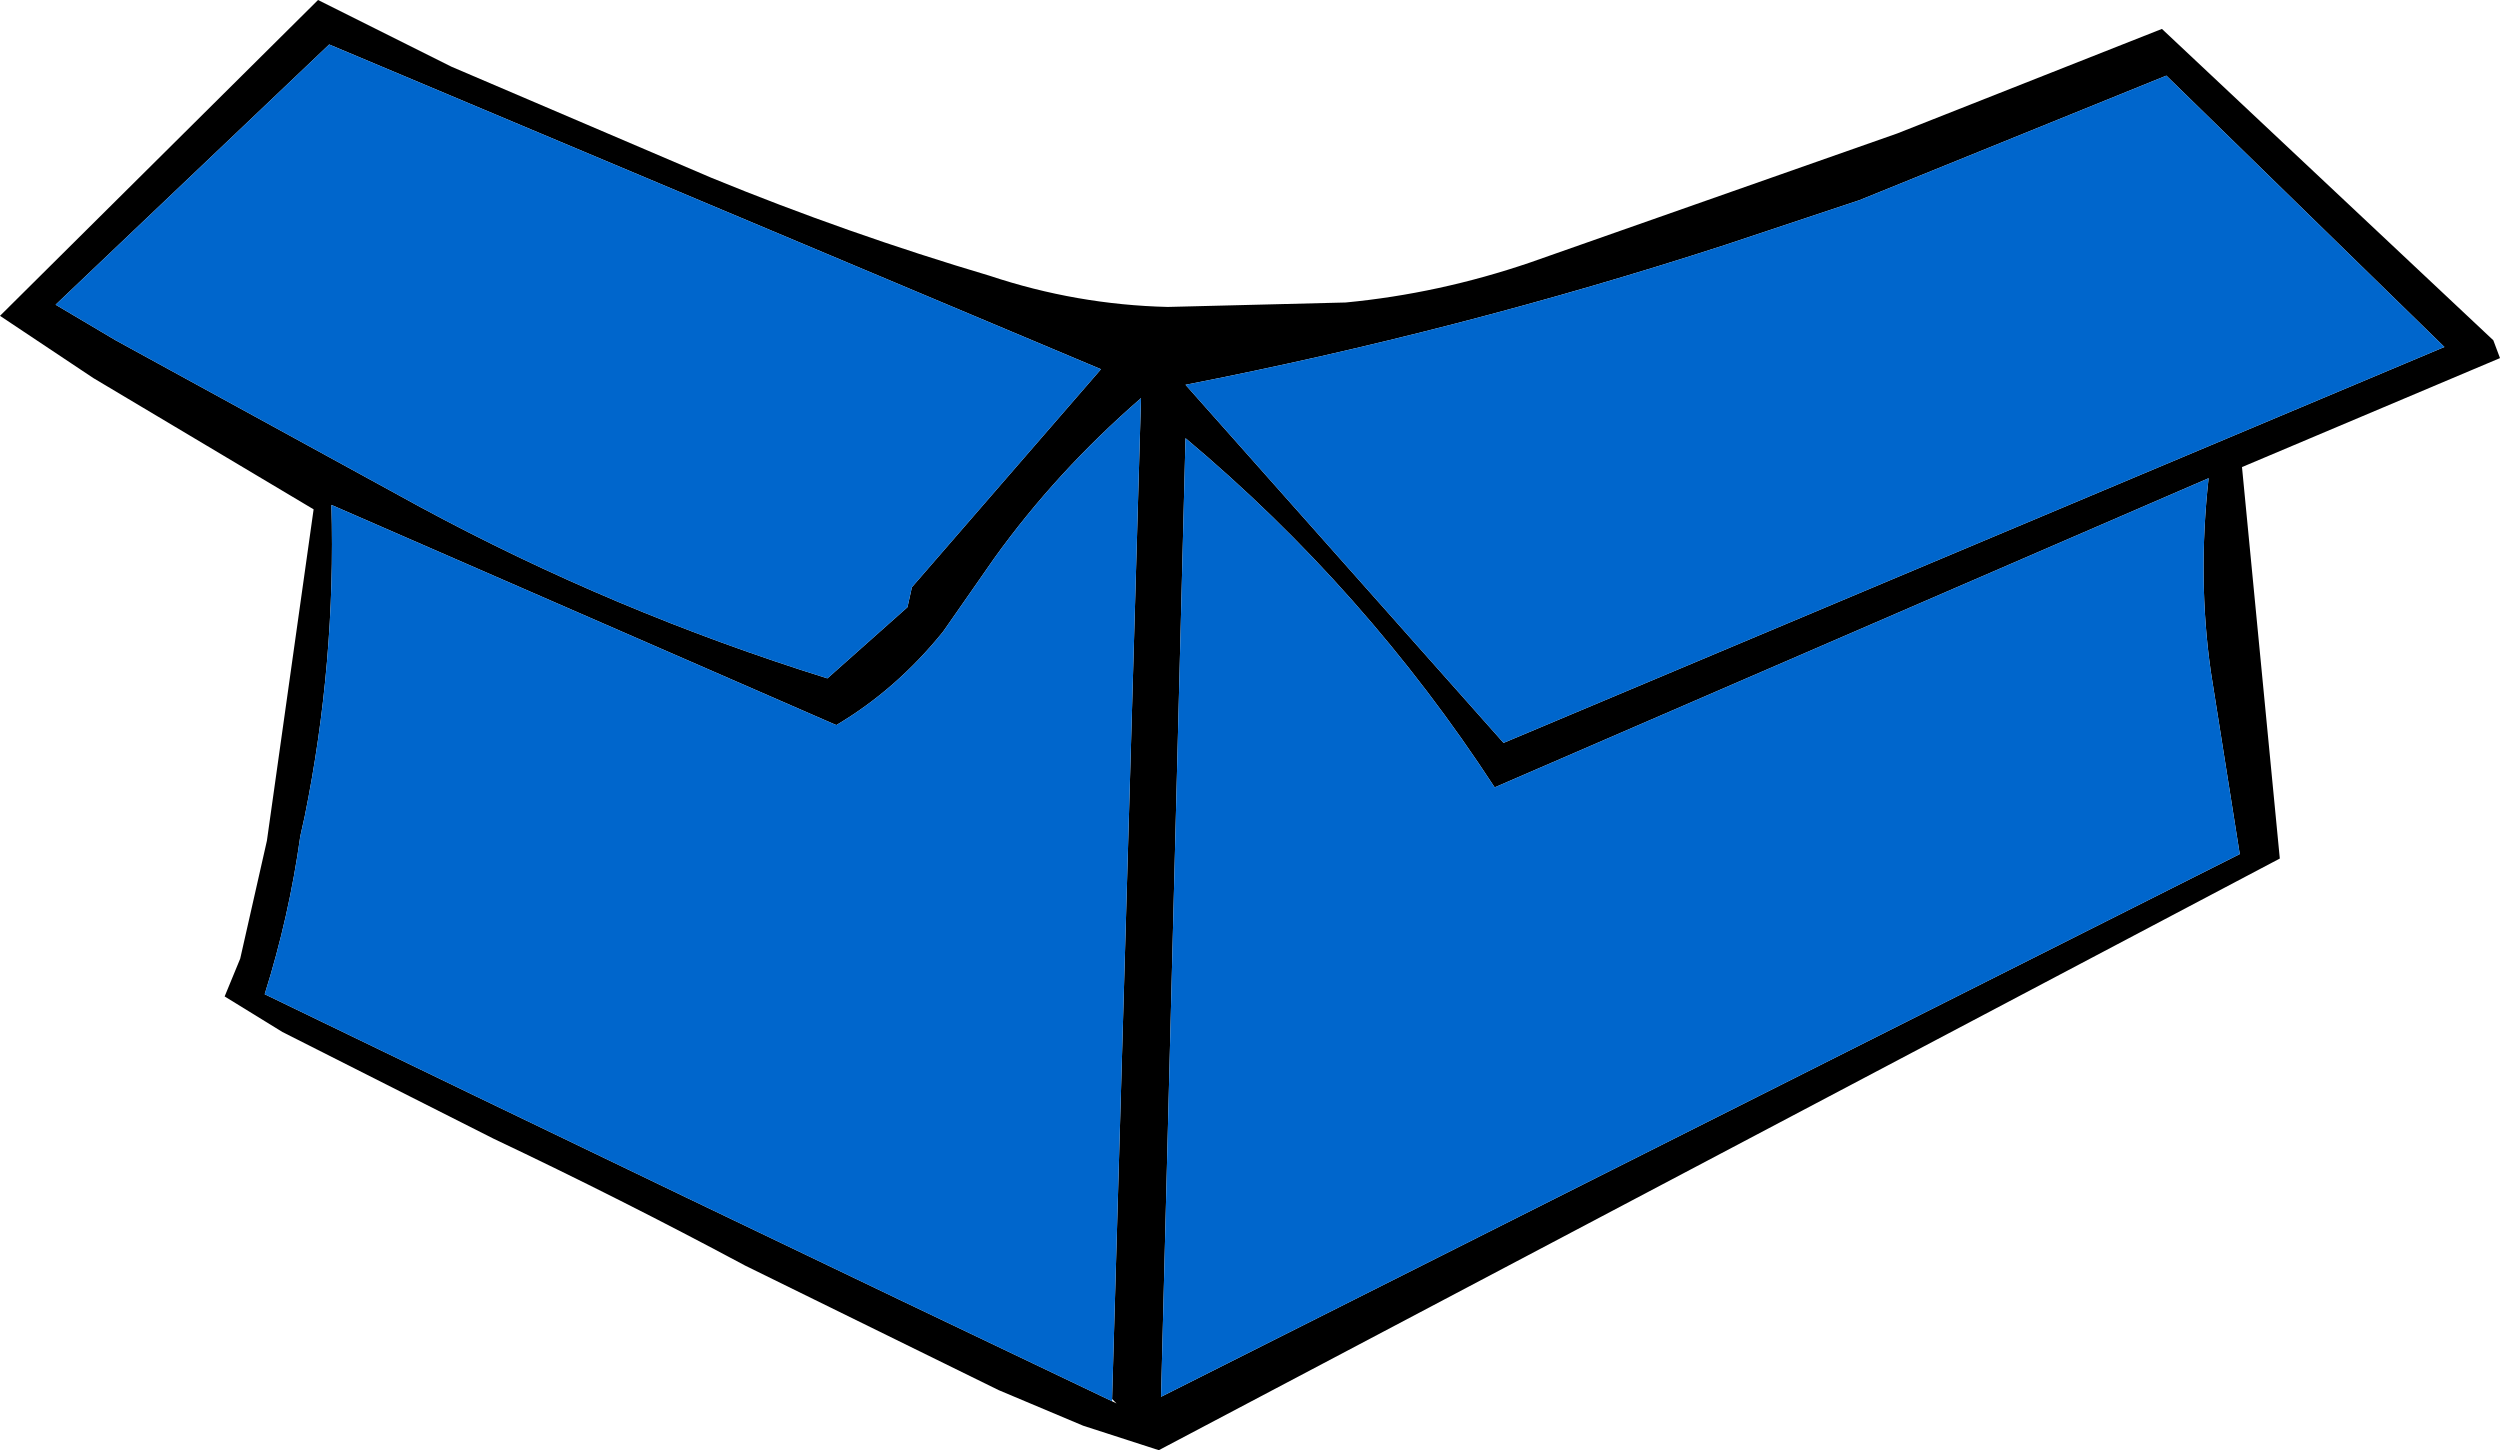
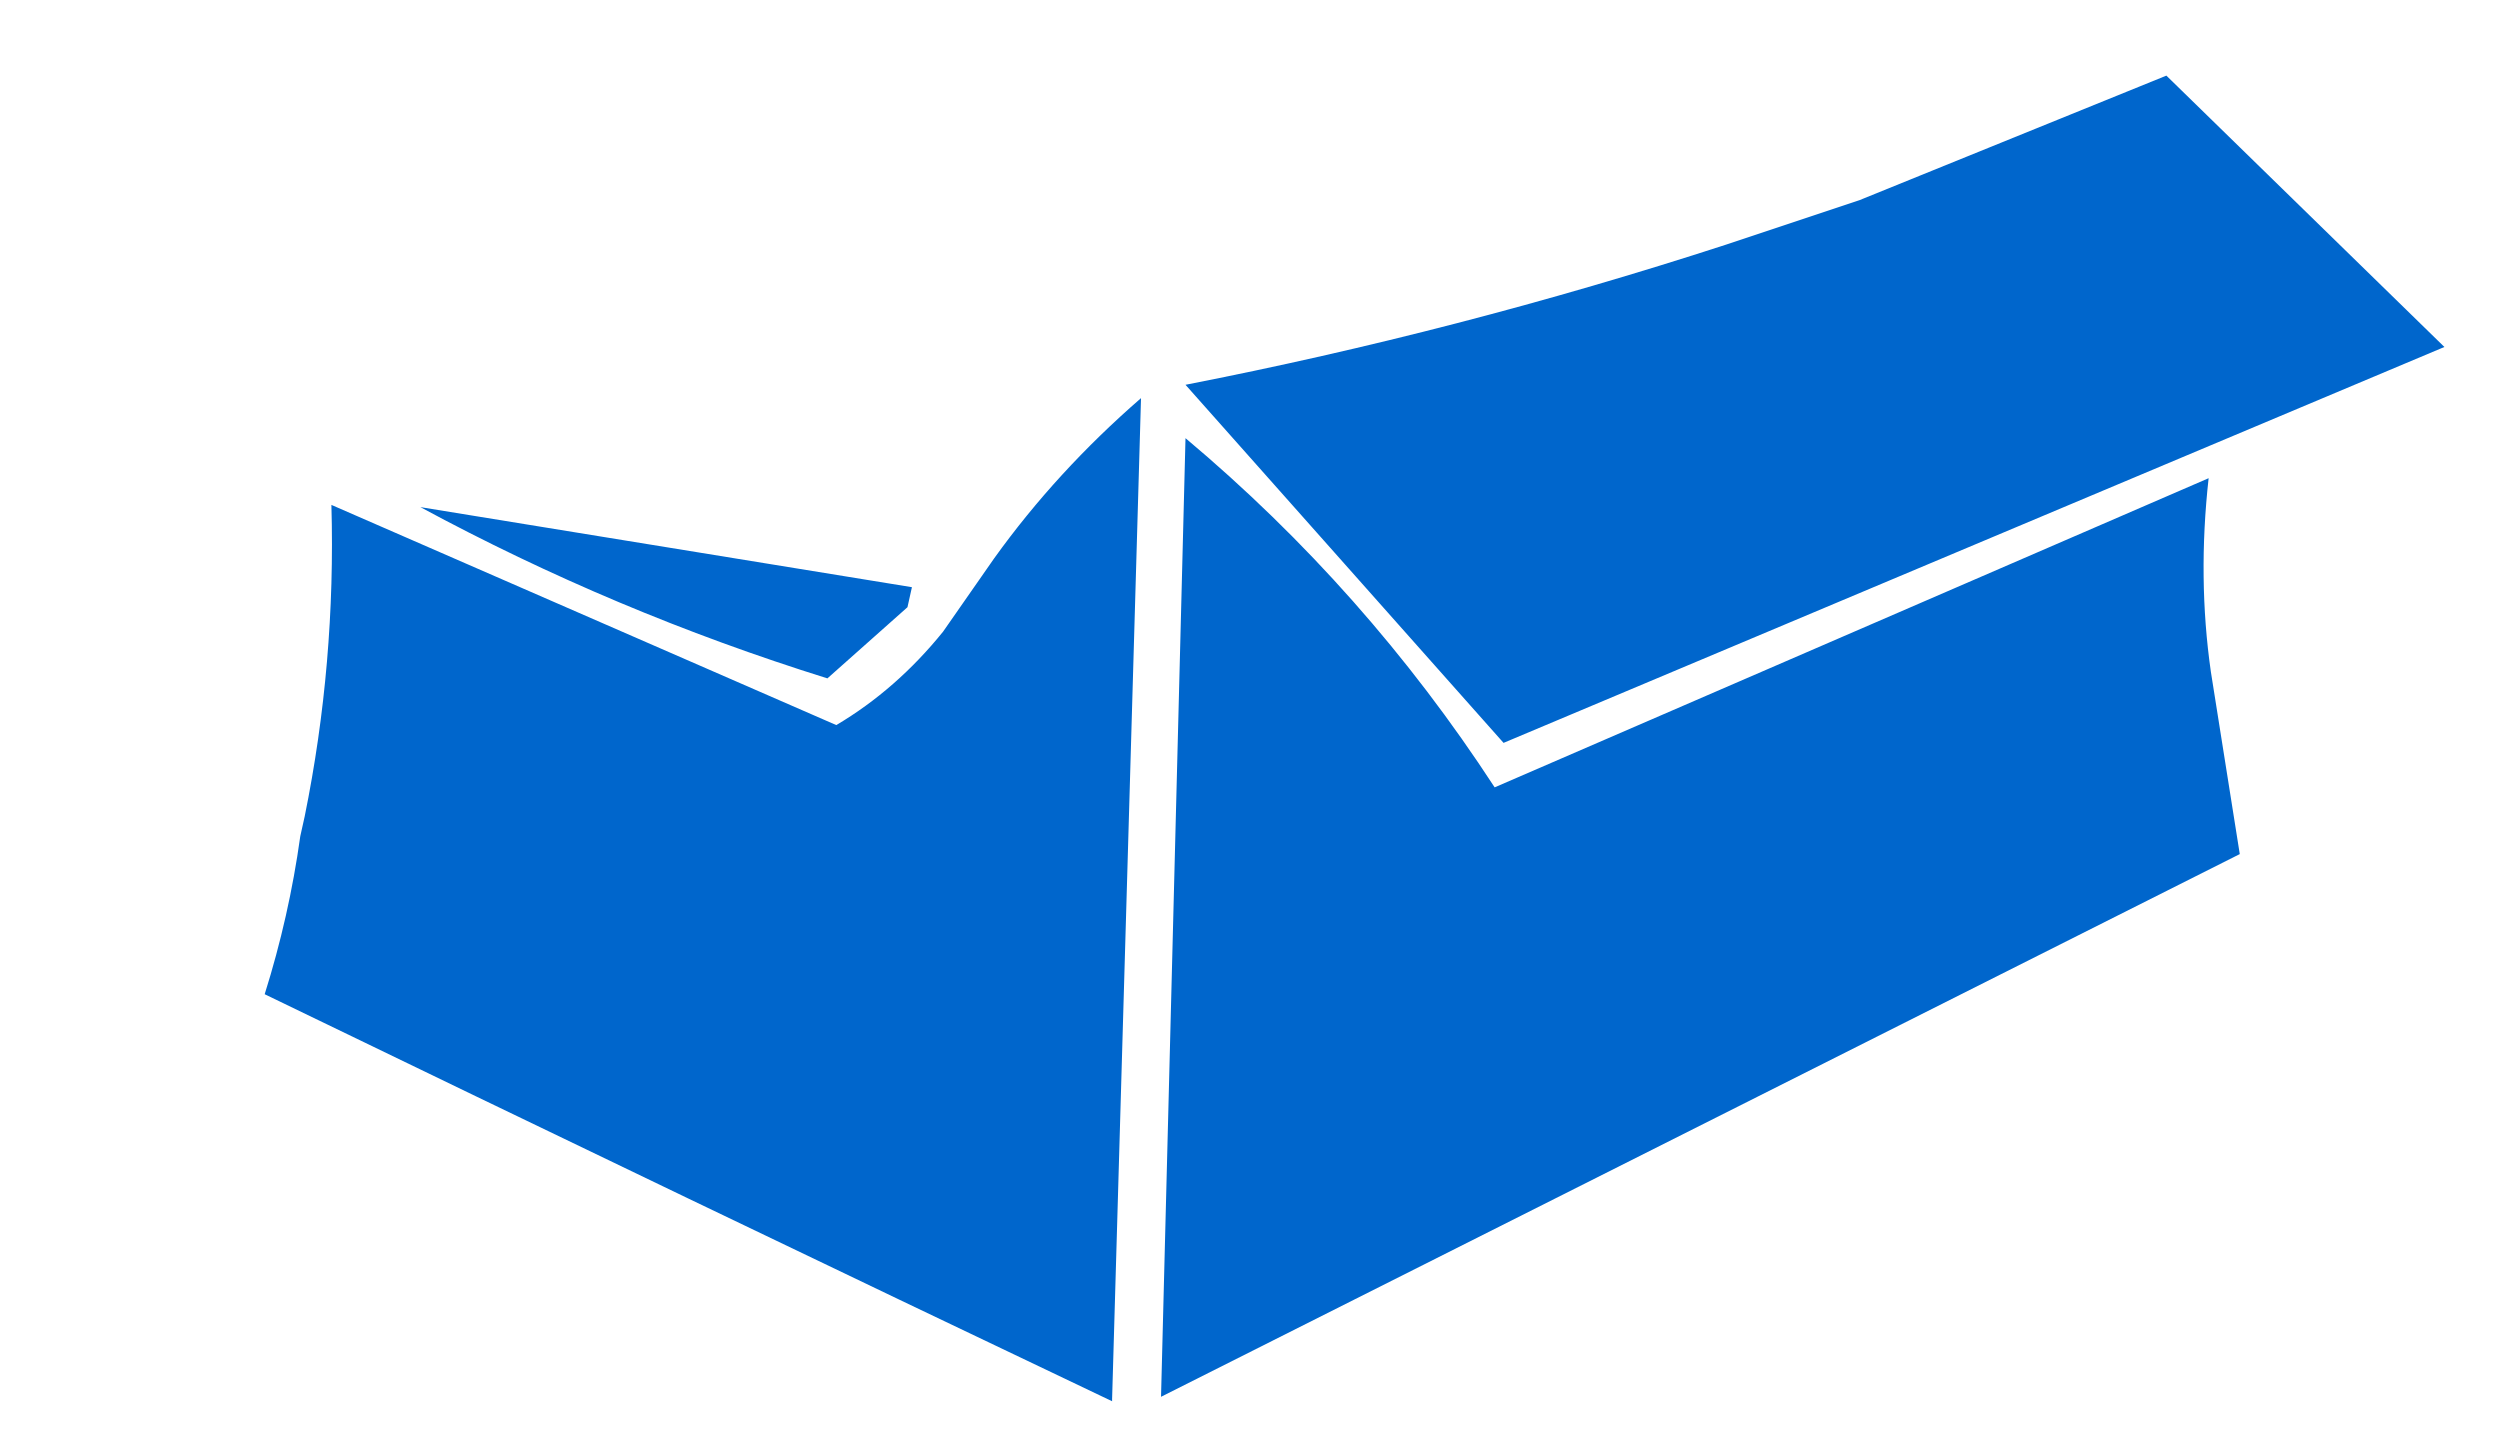
<svg xmlns="http://www.w3.org/2000/svg" height="32.6px" width="56.2px">
  <g transform="matrix(1.0, 0.0, 0.0, 1.0, 28.1, 16.3)">
-     <path d="M27.95 -8.65 L28.1 -8.25 22.3 -5.8 23.15 3.0 -2.05 16.3 -3.75 15.75 -5.65 14.95 -11.35 12.15 Q-14.15 10.65 -17.0 9.3 L-21.75 6.9 -23.05 6.1 -22.7 5.25 -22.1 2.6 -21.05 -4.85 -26.0 -7.8 -28.1 -9.2 -20.95 -16.3 -17.95 -14.8 -12.1 -12.3 Q-9.05 -11.05 -5.85 -10.1 -3.9 -9.45 -1.85 -9.4 L2.15 -9.5 Q4.25 -9.7 6.3 -10.4 L14.55 -13.3 20.5 -15.65 27.95 -8.65 M-3.1 15.15 L-2.45 -7.35 Q-4.35 -5.7 -5.75 -3.75 L-6.9 -2.1 Q-7.95 -0.8 -9.3 0.0 L-20.65 -4.95 Q-20.55 -1.4 -21.25 2.05 L-21.35 2.5 Q-21.6 4.3 -22.15 6.05 -12.65 10.65 -3.1 15.2 L-3.0 15.25 -3.1 15.15 M21.6 -1.2 Q21.3 -3.3 21.55 -5.55 L5.5 1.4 Q2.6 -3.05 -1.45 -6.45 L-2.0 15.1 22.25 2.9 21.6 -1.2 M13.7 -11.8 L10.7 -10.8 Q4.7 -8.85 -1.45 -7.65 L5.7 0.4 26.85 -8.5 20.6 -14.6 13.7 -11.8 M-7.6 -3.1 L-3.35 -8.0 -20.7 -15.3 -26.85 -9.45 -25.5 -8.65 -18.65 -4.9 Q-14.3 -2.55 -9.5 -1.05 L-7.7 -2.65 -7.6 -3.1" fill="#000000" fill-rule="evenodd" stroke="none" />
-     <path d="M13.7 -11.8 L20.6 -14.6 26.85 -8.5 5.7 0.4 -1.45 -7.65 Q4.7 -8.85 10.7 -10.8 L13.7 -11.8 M21.6 -1.2 L22.25 2.9 -2.0 15.1 -1.45 -6.45 Q2.6 -3.05 5.5 1.4 L21.55 -5.55 Q21.3 -3.3 21.6 -1.2 M-3.1 15.2 Q-12.65 10.65 -22.15 6.05 -21.6 4.3 -21.35 2.5 L-21.25 2.05 Q-20.55 -1.4 -20.65 -4.95 L-9.3 0.0 Q-7.95 -0.8 -6.9 -2.1 L-5.75 -3.75 Q-4.35 -5.7 -2.45 -7.35 L-3.1 15.15 -3.1 15.2 M-7.6 -3.1 L-7.7 -2.65 -9.5 -1.05 Q-14.3 -2.55 -18.65 -4.9 L-25.5 -8.65 -26.85 -9.45 -20.7 -15.3 -3.35 -8.0 -7.6 -3.1" fill="#0066cc" fill-rule="evenodd" stroke="none" />
+     <path d="M13.7 -11.8 L20.6 -14.6 26.85 -8.5 5.7 0.4 -1.45 -7.65 Q4.7 -8.85 10.7 -10.8 L13.7 -11.8 M21.6 -1.2 L22.25 2.9 -2.0 15.1 -1.45 -6.45 Q2.6 -3.05 5.5 1.4 L21.55 -5.55 Q21.3 -3.3 21.6 -1.2 M-3.1 15.2 Q-12.65 10.65 -22.15 6.05 -21.6 4.3 -21.35 2.5 L-21.25 2.05 Q-20.55 -1.4 -20.65 -4.95 L-9.3 0.0 Q-7.95 -0.8 -6.9 -2.1 L-5.75 -3.75 Q-4.35 -5.7 -2.45 -7.35 L-3.1 15.15 -3.1 15.2 M-7.6 -3.1 L-7.7 -2.65 -9.5 -1.05 Q-14.3 -2.55 -18.65 -4.9 " fill="#0066cc" fill-rule="evenodd" stroke="none" />
  </g>
</svg>